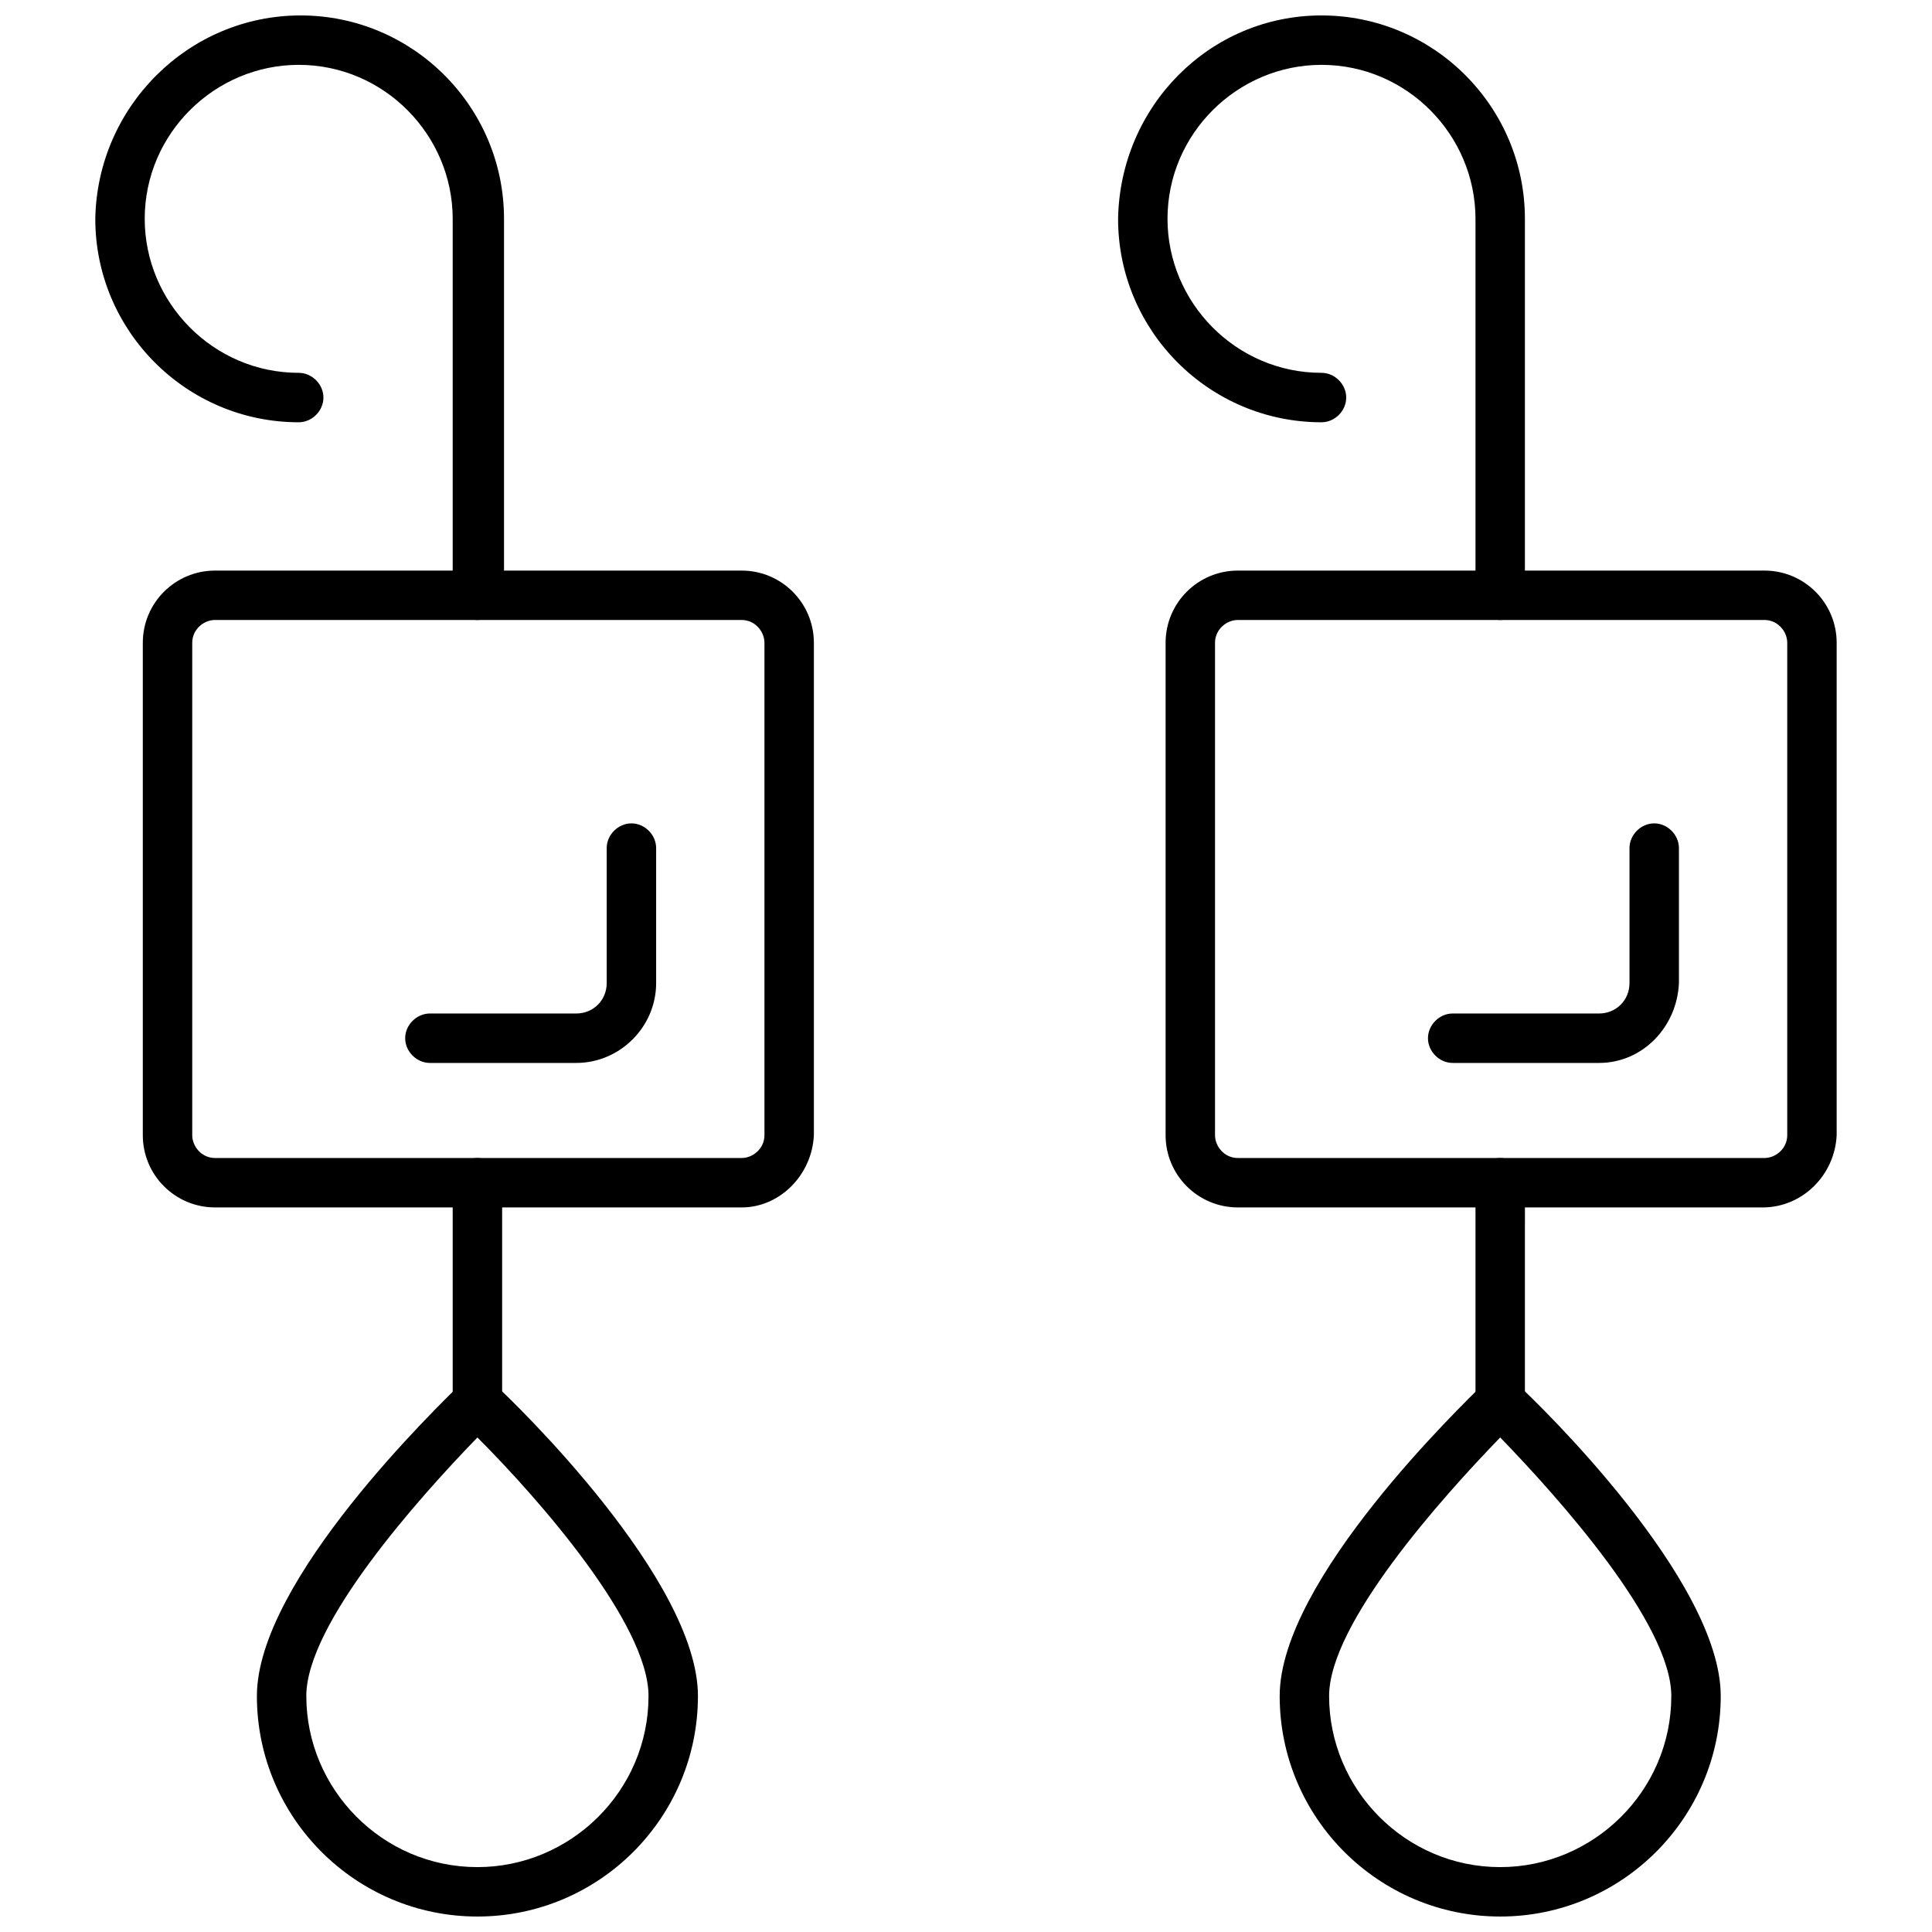
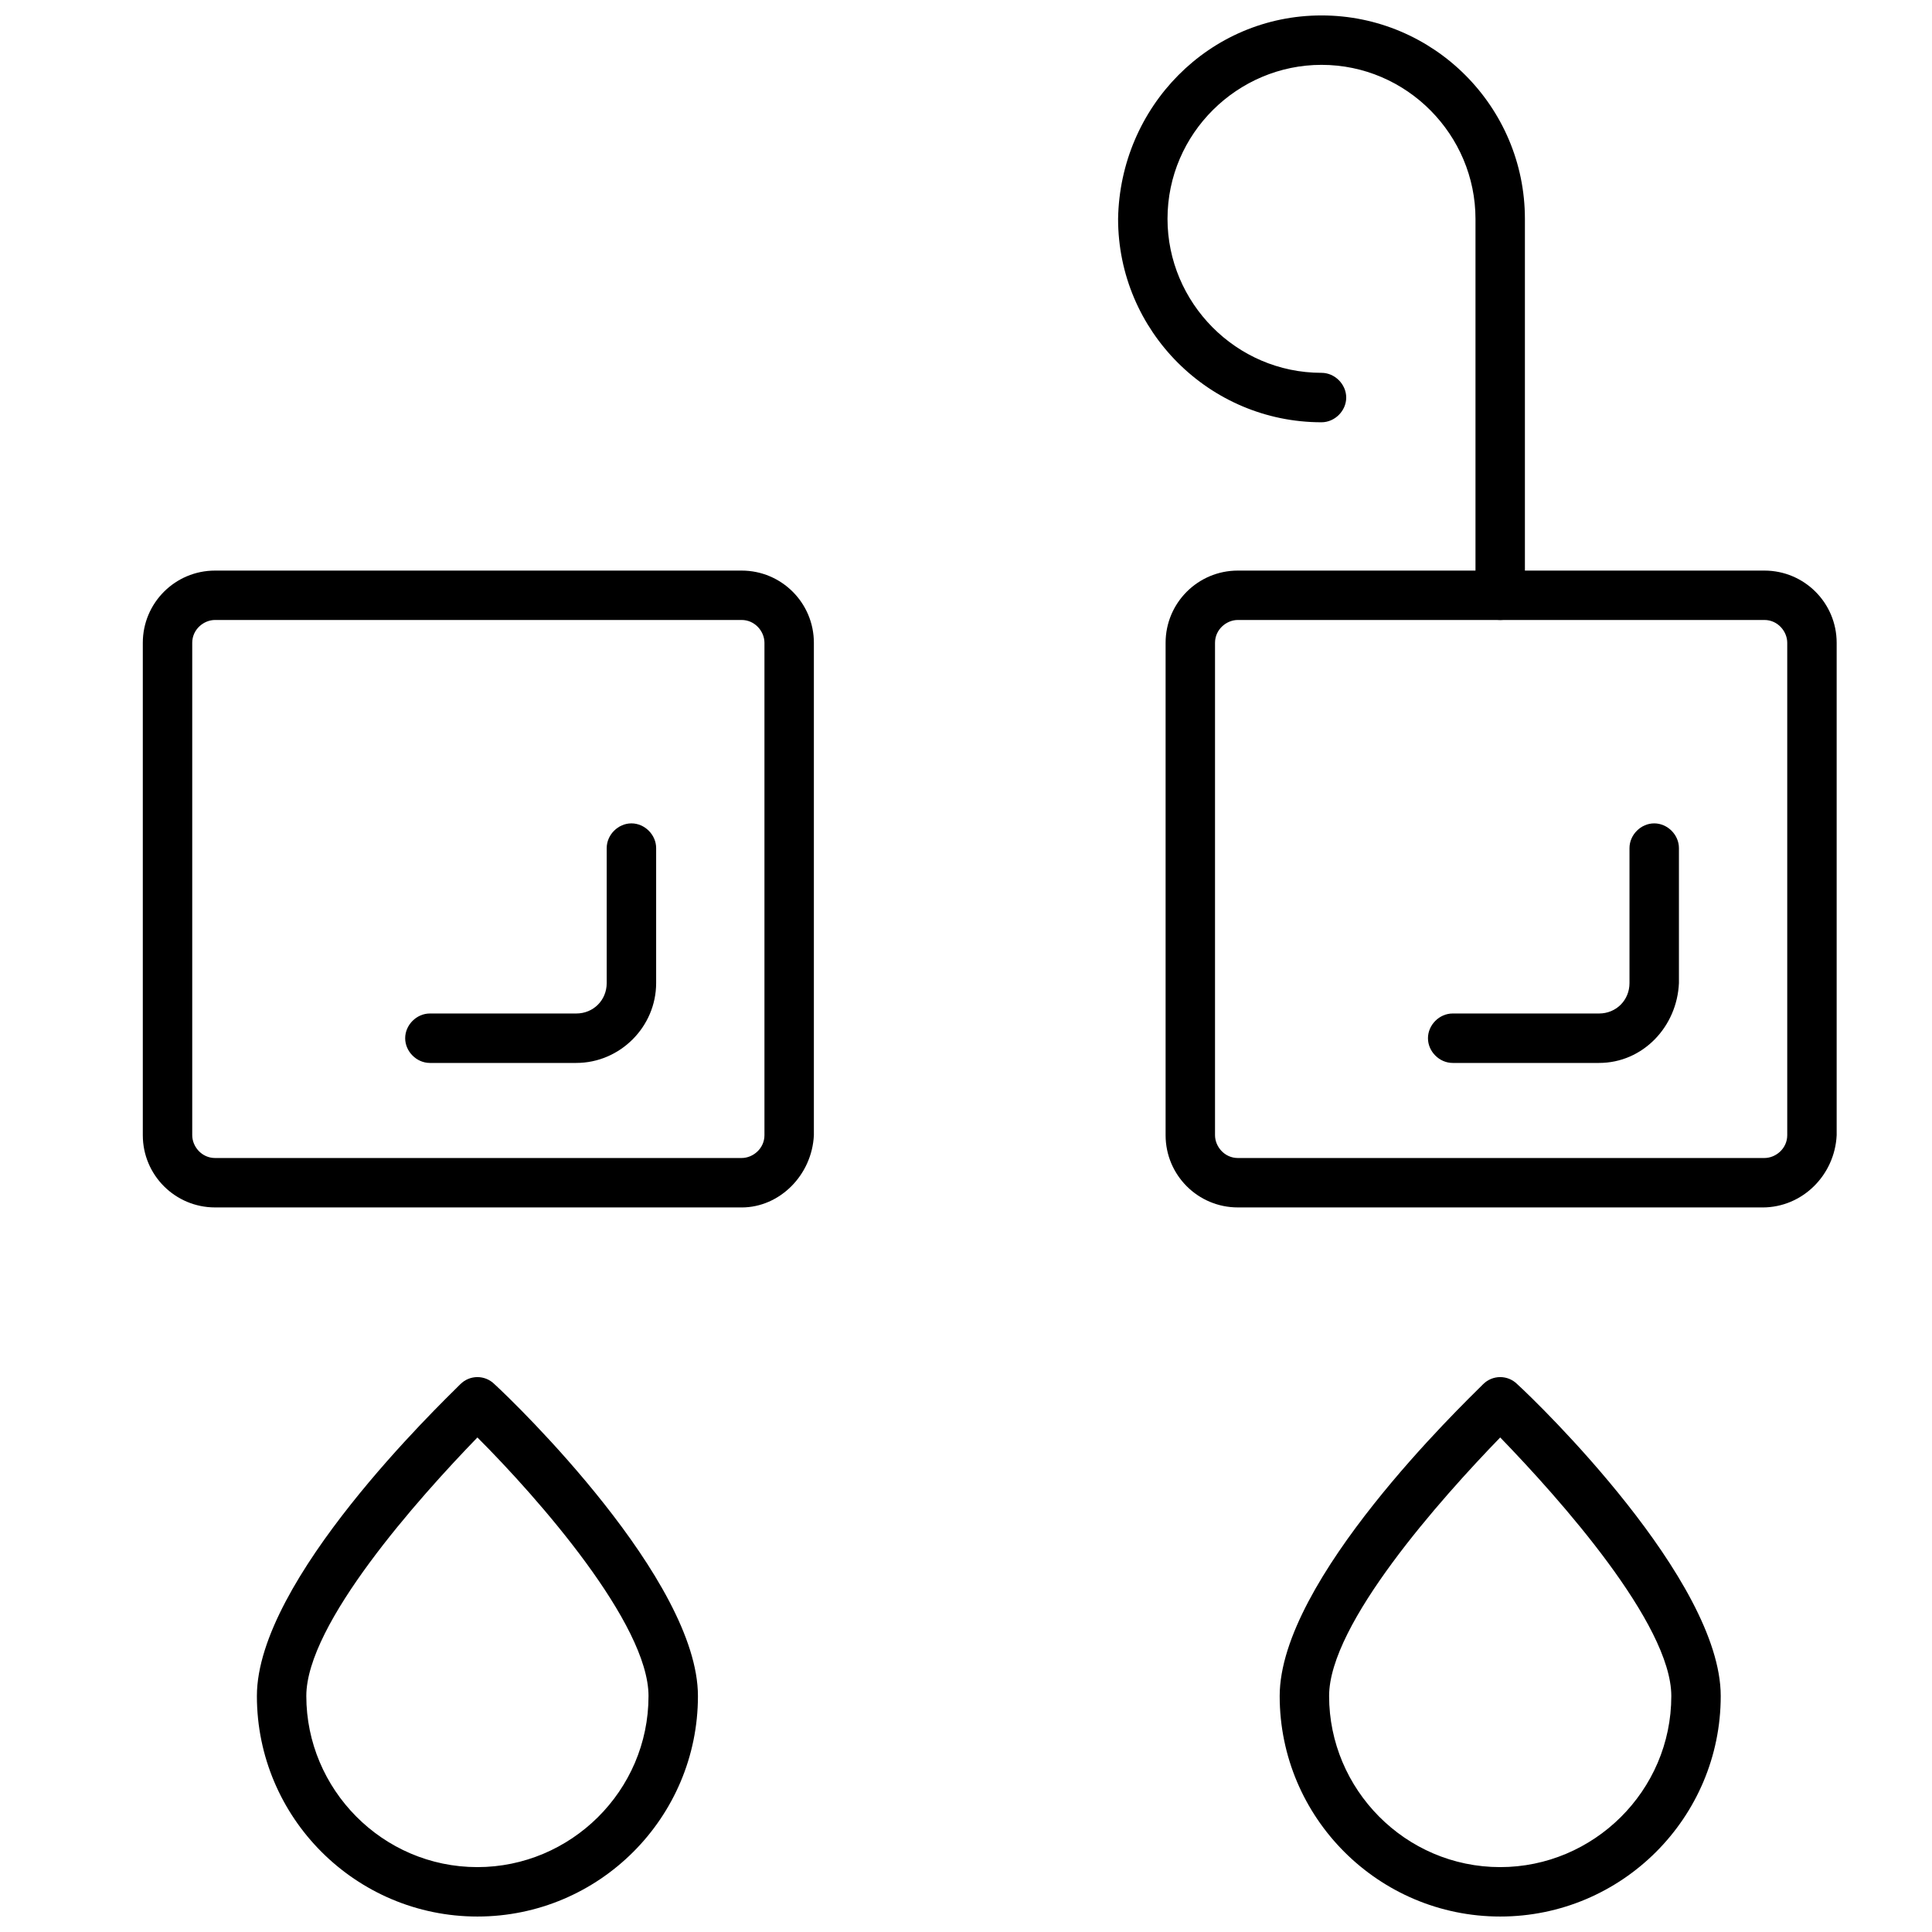
<svg xmlns="http://www.w3.org/2000/svg" width="800px" height="800px" version="1.1" viewBox="144 144 512 512">
  <defs>
    <clipPath id="d">
      <path d="m483 508h118v143.9h-118z" />
    </clipPath>
    <clipPath id="c">
      <path d="m440 148.09h109v160.91h-109z" />
    </clipPath>
    <clipPath id="b">
      <path d="m212 508h117v143.9h-117z" />
    </clipPath>
    <clipPath id="a">
-       <path d="m169 148.09h109v160.91h-109z" />
+       <path d="m169 148.09h109h-109z" />
    </clipPath>
  </defs>
  <path d="m611.09 463.98h-139.05c-10.578 0-19.145-8.566-19.145-19.145v-130.48c0-10.578 8.566-19.145 19.145-19.145h139.55c10.578 0 19.145 8.566 19.145 19.145v130.49c-0.504 10.578-9.066 19.141-19.648 19.141zm-139.05-155.68c-3.023 0-6.047 2.519-6.047 6.047v130.49c0 3.023 2.519 6.047 6.047 6.047h139.55c3.023 0 6.047-2.519 6.047-6.047v-130.49c0-3.023-2.519-6.047-6.047-6.047z" />
  <path d="m567.77 425.69h-38.793c-3.527 0-6.551-3.023-6.551-6.551s3.023-6.551 6.551-6.551h38.793c4.535 0 8.062-3.527 8.062-8.062v-35.77c0-3.527 3.023-6.551 6.551-6.551s6.551 3.023 6.551 6.551v35.77c-0.508 11.594-9.574 21.164-21.164 21.164z" />
-   <path d="m541.57 522.43c-3.527 0-6.551-3.023-6.551-6.551v-58.441c0-3.527 3.023-6.551 6.551-6.551 3.527 0 6.551 3.023 6.551 6.551l-0.004 58.441c0 3.527-3.023 6.551-6.547 6.551z" />
  <g clip-path="url(#d)">
    <path d="m541.57 651.9c-32.242 0-58.441-26.199-58.441-58.441 0-30.73 48.367-77.082 53.906-82.625 2.519-2.519 6.551-2.519 9.07 0 5.543 5.039 53.906 51.891 53.906 82.625 0 32.246-26.199 58.441-58.441 58.441zm0-126.96c-15.617 16.121-45.344 49.375-45.344 68.52 0 24.688 20.152 45.344 45.344 45.344 24.688 0 45.344-20.152 45.344-45.344-0.004-19.145-29.727-52.395-45.344-68.52z" />
  </g>
  <g clip-path="url(#c)">
    <path d="m541.57 308.3c-3.527 0-6.551-3.023-6.551-6.551v-99.754c0-22.168-18.137-40.809-40.809-40.809-22.168 0-40.809 18.137-40.809 40.809 0 22.168 18.137 40.809 40.809 40.809 3.527 0 6.551 3.023 6.551 6.551s-3.023 6.551-6.551 6.551c-29.727 0-53.906-24.184-53.906-53.906 0.504-29.727 24.18-53.91 53.906-53.91 29.727 0 53.906 24.184 53.906 53.906v100.26c0 3.023-3.023 6.047-6.547 6.047z" />
  </g>
  <path d="m340.55 463.98h-139.56c-10.578 0-19.145-8.566-19.145-19.145v-130.48c0-10.578 8.566-19.145 19.145-19.145h139.55c10.578 0 19.145 8.566 19.145 19.145v130.49c-0.5 10.578-9.066 19.141-19.141 19.141zm-139.56-155.68c-3.023 0-6.047 2.519-6.047 6.047v130.49c0 3.023 2.519 6.047 6.047 6.047h139.55c3.023 0 6.047-2.519 6.047-6.047v-130.49c0-3.023-2.519-6.047-6.047-6.047z" />
  <path d="m296.72 425.69h-38.793c-3.527 0-6.551-3.023-6.551-6.551s3.023-6.551 6.551-6.551h38.793c4.535 0 8.062-3.527 8.062-8.062v-35.77c0-3.527 3.023-6.551 6.551-6.551 3.527 0 6.551 3.023 6.551 6.551v35.77c-0.004 11.594-9.578 21.164-21.164 21.164z" />
-   <path d="m270.52 522.43c-3.527 0-6.551-3.023-6.551-6.551v-58.441c0-3.527 3.023-6.551 6.551-6.551 3.527 0 6.551 3.023 6.551 6.551v58.441c0 3.527-3.023 6.551-6.551 6.551z" />
  <g clip-path="url(#b)">
    <path d="m270.52 651.9c-32.242 0-58.441-26.199-58.441-58.441 0-30.73 48.367-77.082 53.906-82.625 2.519-2.519 6.551-2.519 9.07 0 5.543 5.039 53.906 51.891 53.906 82.625 0 32.246-26.199 58.441-58.441 58.441zm0-126.96c-15.617 16.121-45.344 49.375-45.344 68.52 0 24.688 20.152 45.344 45.344 45.344 24.688 0 45.344-20.152 45.344-45.344 0-19.145-29.223-52.395-45.344-68.52z" />
  </g>
  <g clip-path="url(#a)">
    <path d="m270.52 308.3c-3.527 0-6.551-3.023-6.551-6.551v-99.754c0-22.168-18.137-40.809-40.809-40.809-22.168 0-40.809 18.137-40.809 40.809 0 22.168 18.137 40.809 40.809 40.809 3.527 0 6.551 3.023 6.551 6.551s-3.023 6.551-6.551 6.551c-29.727 0-53.906-24.184-53.906-53.906 0.504-29.727 24.688-53.91 54.41-53.91 29.727 0 53.906 24.184 53.906 53.906v100.26c-0.5 3.023-3.523 6.047-7.051 6.047z" />
  </g>
</svg>